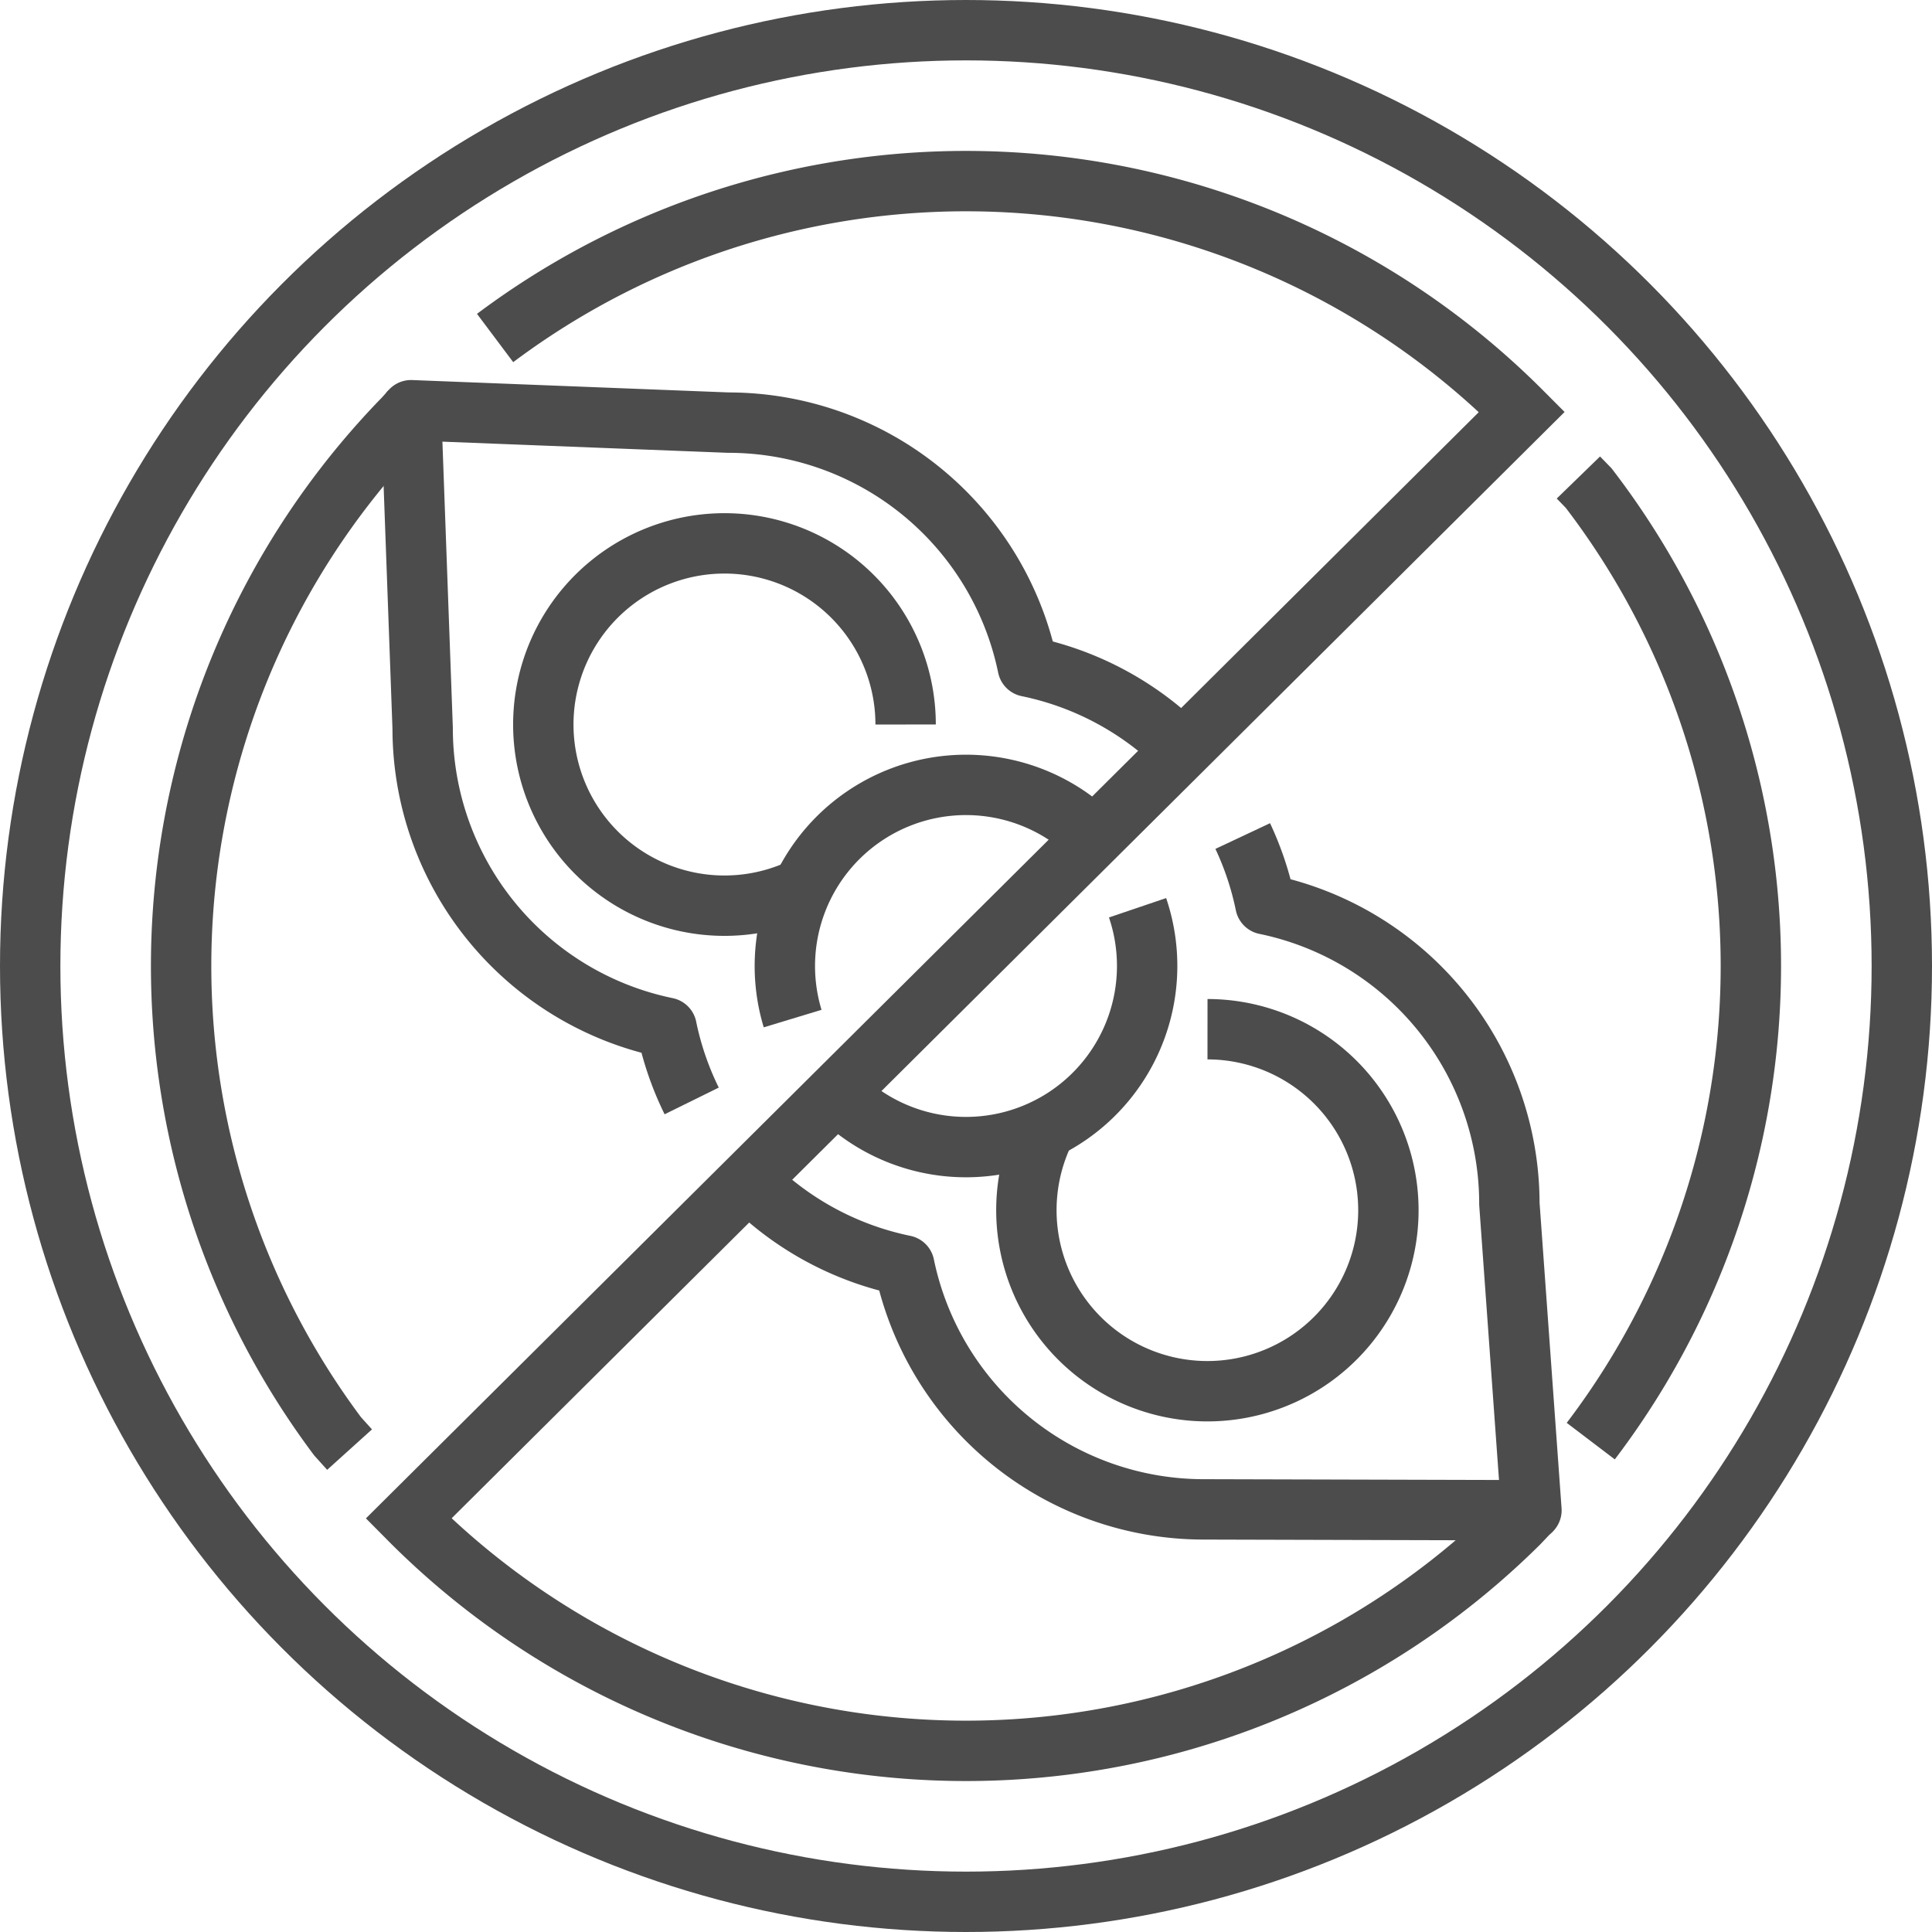
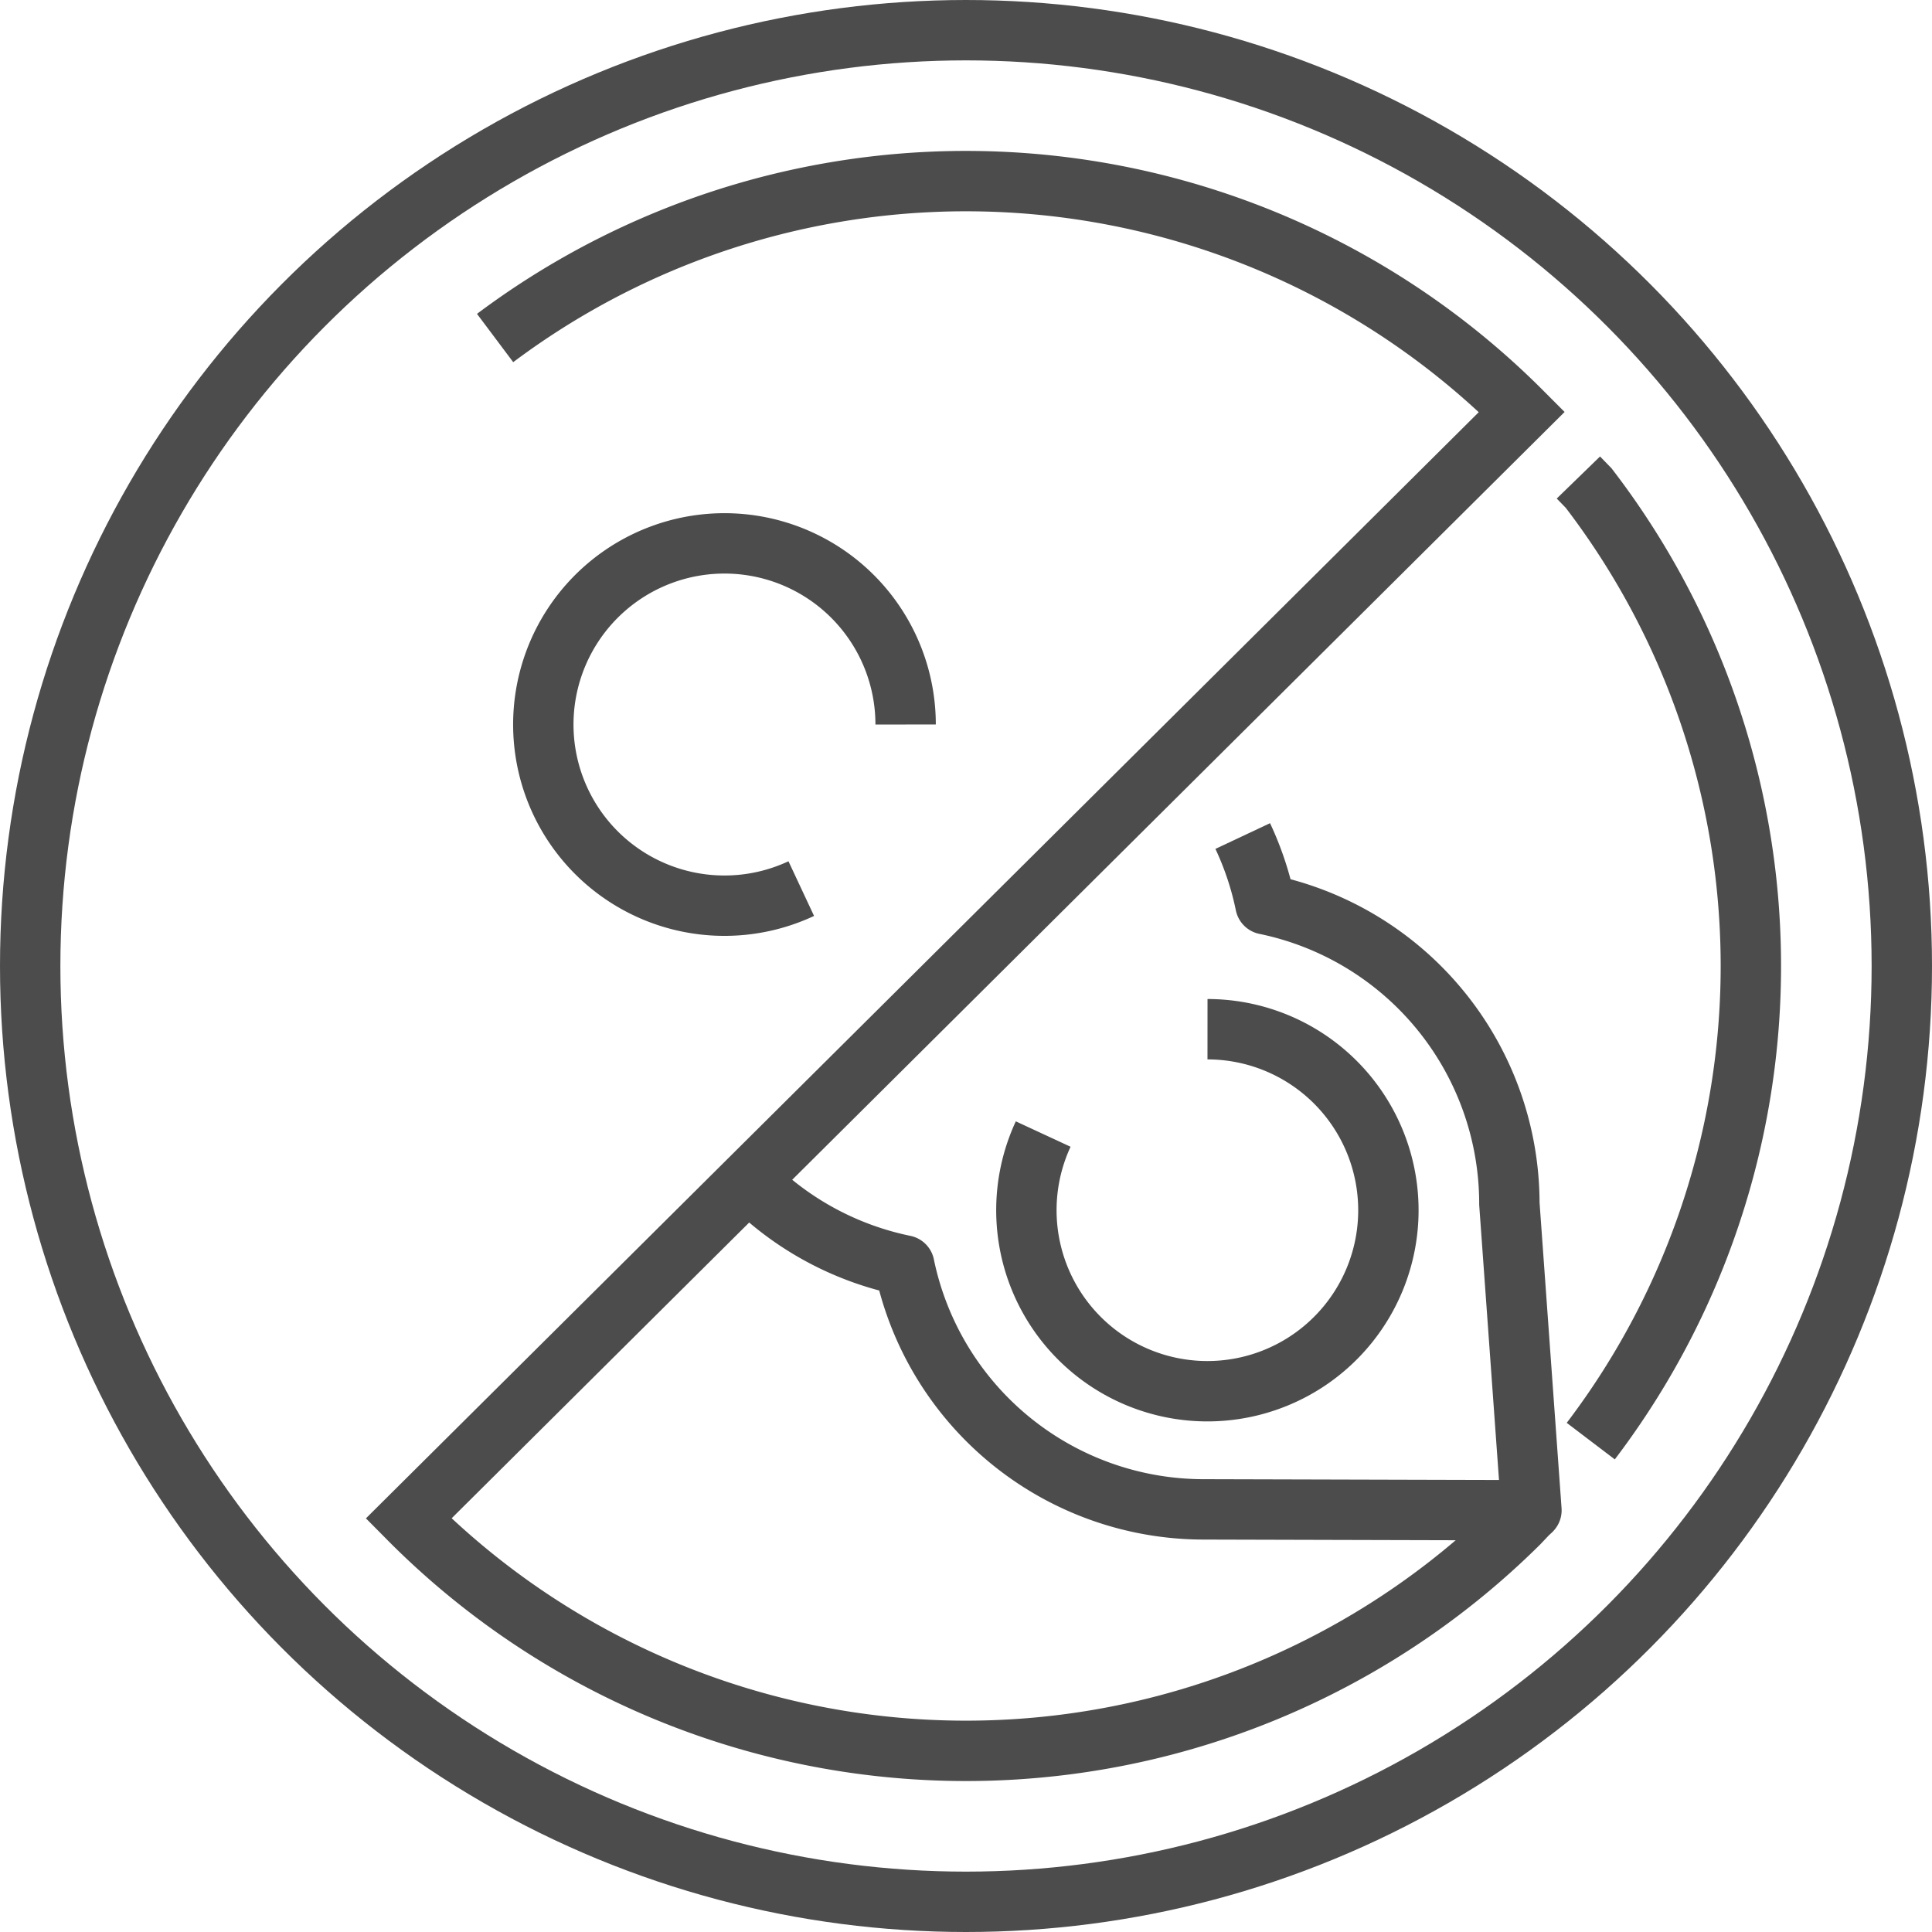
<svg xmlns="http://www.w3.org/2000/svg" viewBox="0 0 64 64">
  <g stroke-width="2" stroke="#4c4c4c" fill="none" id="icons">
    <circle stroke-linejoin="round" r="31" cy="32" cx="32" />
-     <path stroke-miterlimit="10" d="m11.58 48.02-.396-.439a26.003 26.003 0 0 1 2.211-33.743l.221-.249" />
    <path stroke-miterlimit="10" d="m16.401 11.197a26.003 26.003 0 0 1 34.013 2.447l-36.879 36.659a26 26 0 0 0 36.774.157l.408-.431" />
    <path stroke-miterlimit="10" d="m52.286 15.818.34.35a26.007 26.007 0 0 1 .07 31.571" />
    <g stroke-linejoin="round">
      <path d="m26.543 29.436a6.001 6.001 0 1 1 3.457-5.436" />
      <path d="m40 34.094a5.996 5.996 0 1 1 -5.443 3.473" />
-       <path d="m37.683 30.071a6.001 6.001 0 0 1 -9.938 6.159" />
-       <path d="m26.257 33.742a6.001 6.001 0 0 1 10.117-5.849" />
-       <path d="m22.913 36.47a10.052 10.052 0 0 1 -.831-2.426 10.128 10.128 0 0 1 -8.081-9.919l-.384-10.536 10.509.411a10.128 10.128 0 0 1 9.919 8.081 10.107 10.107 0 0 1 5.227 2.872" />
      <path d="m41.167 27.695a10.05 10.05 0 0 1 .752 2.261 10.128 10.128 0 0 1 8.081 9.919l.731 10.154-10.856-.029a10.129 10.129 0 0 1 -9.919-8.081 10.105 10.105 0 0 1 -5.148-2.792" />
    </g>
  </g>
</svg>